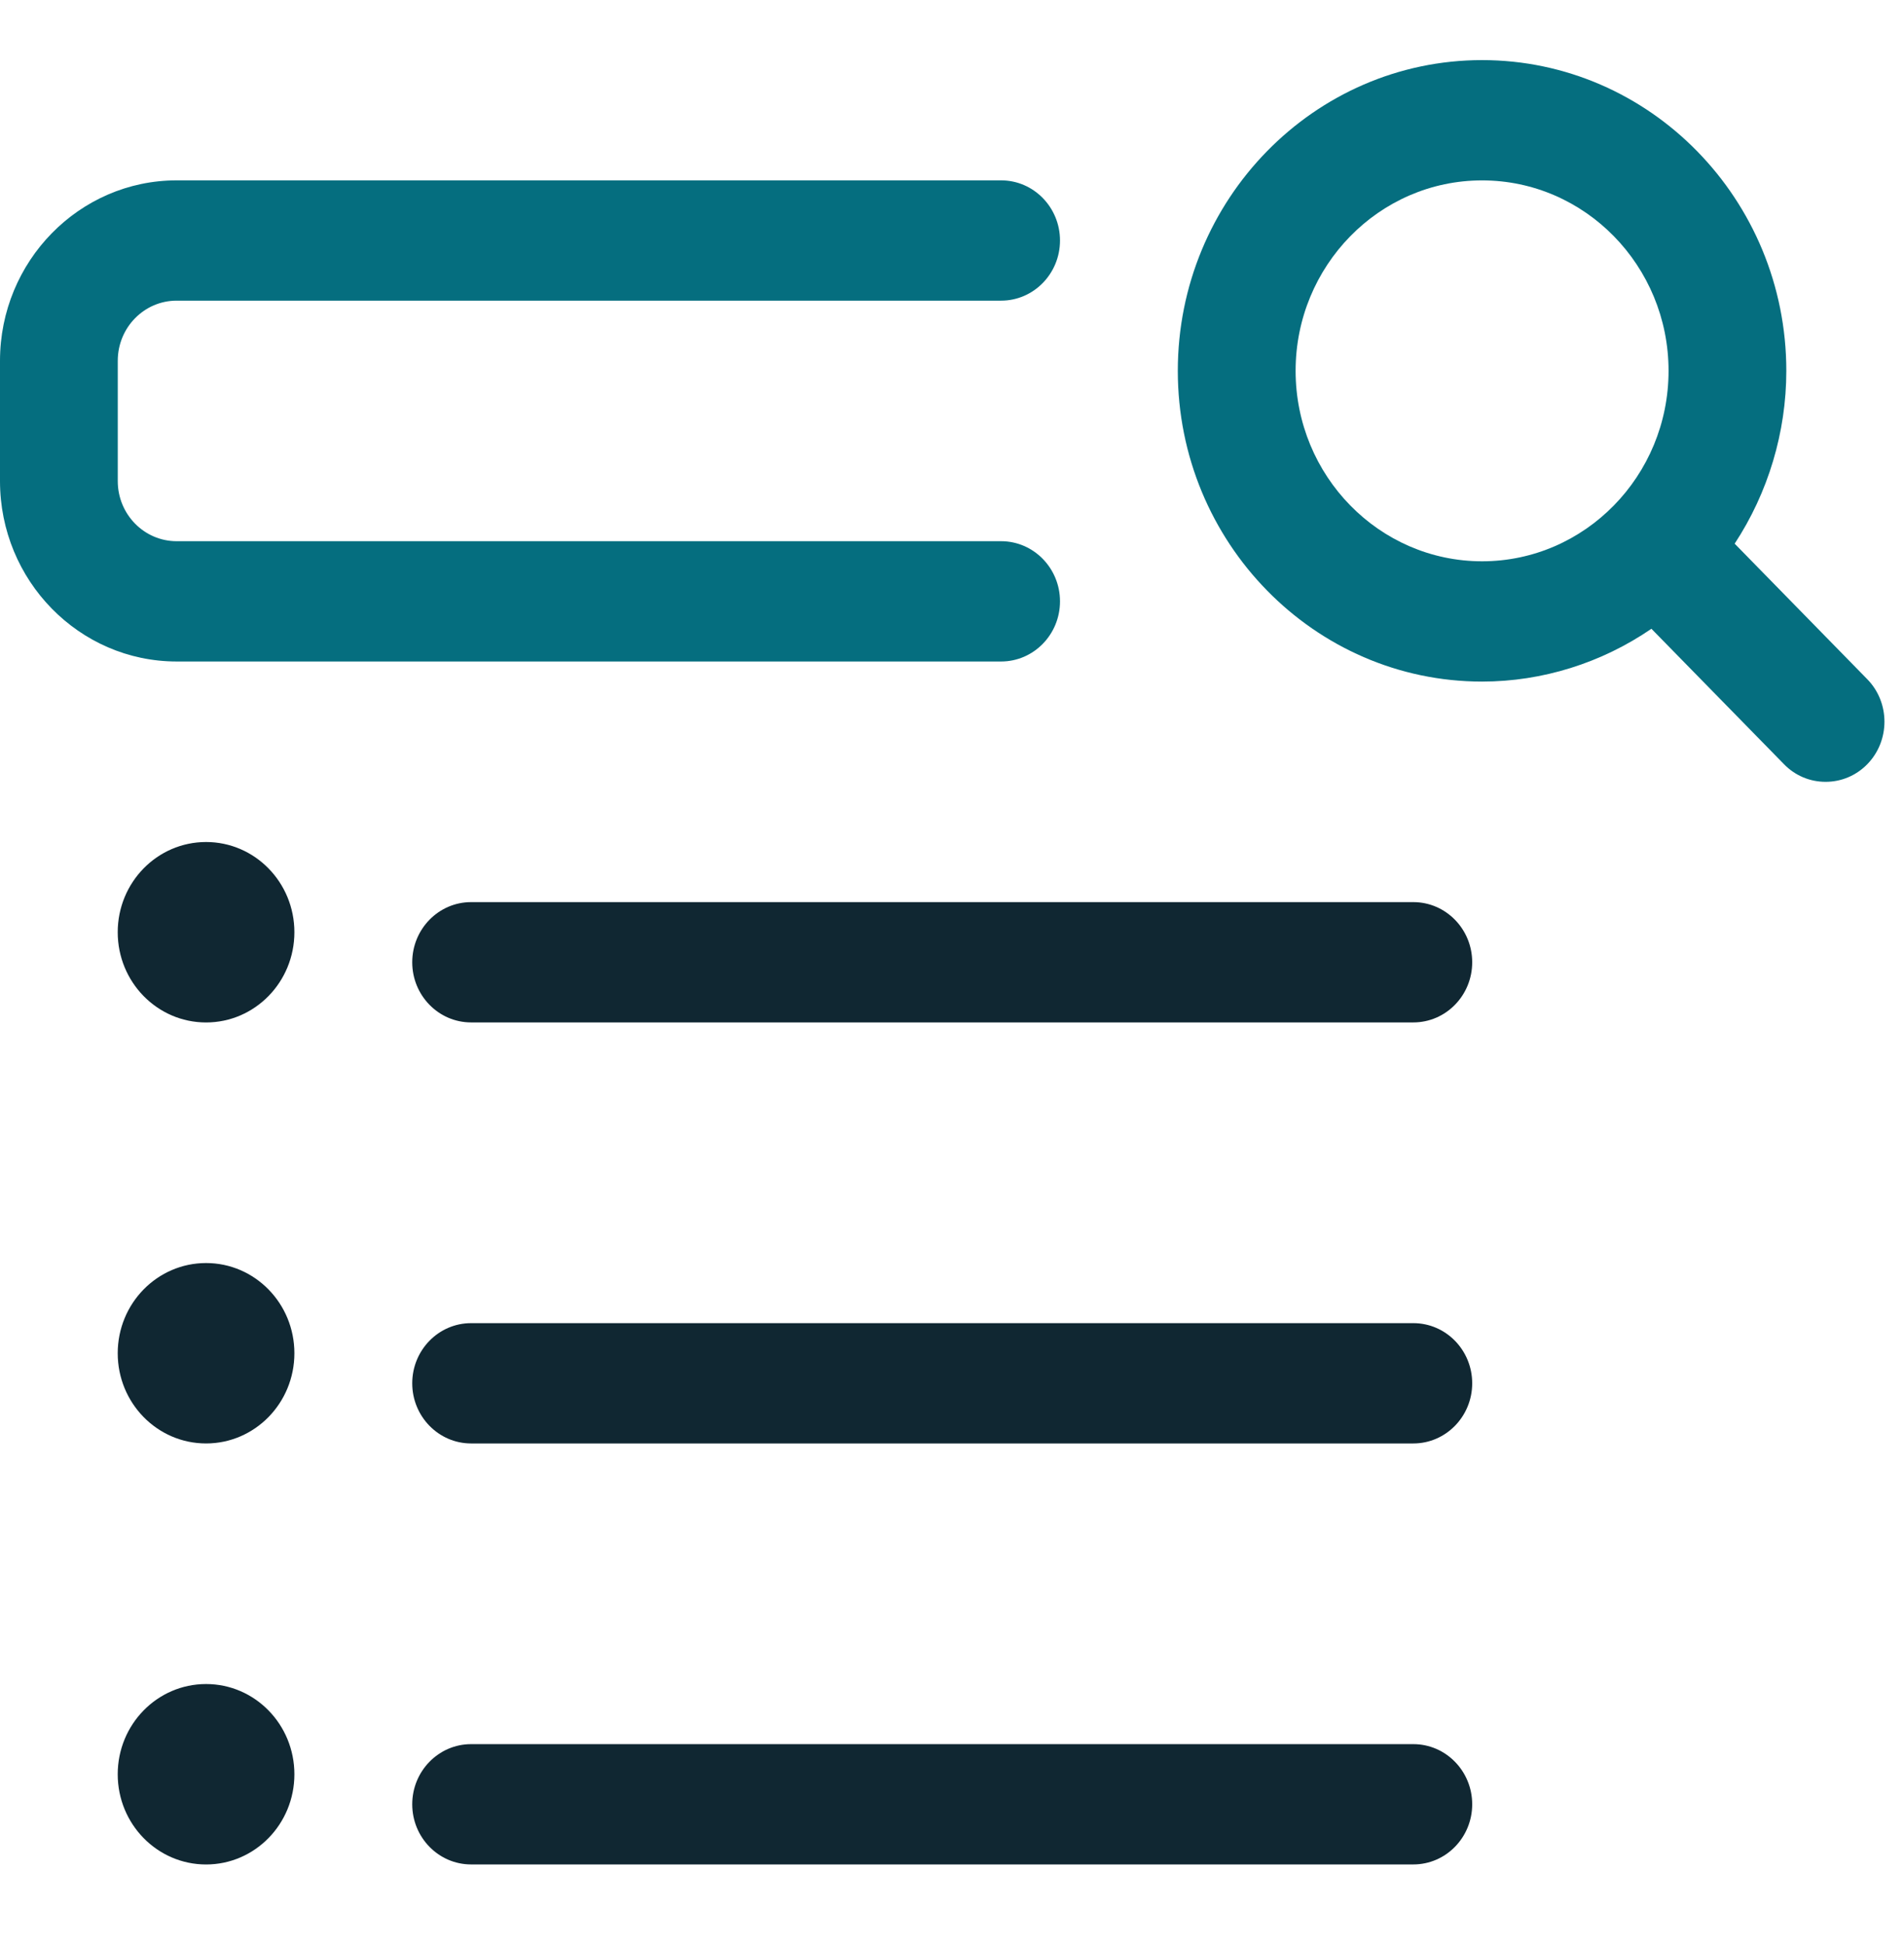
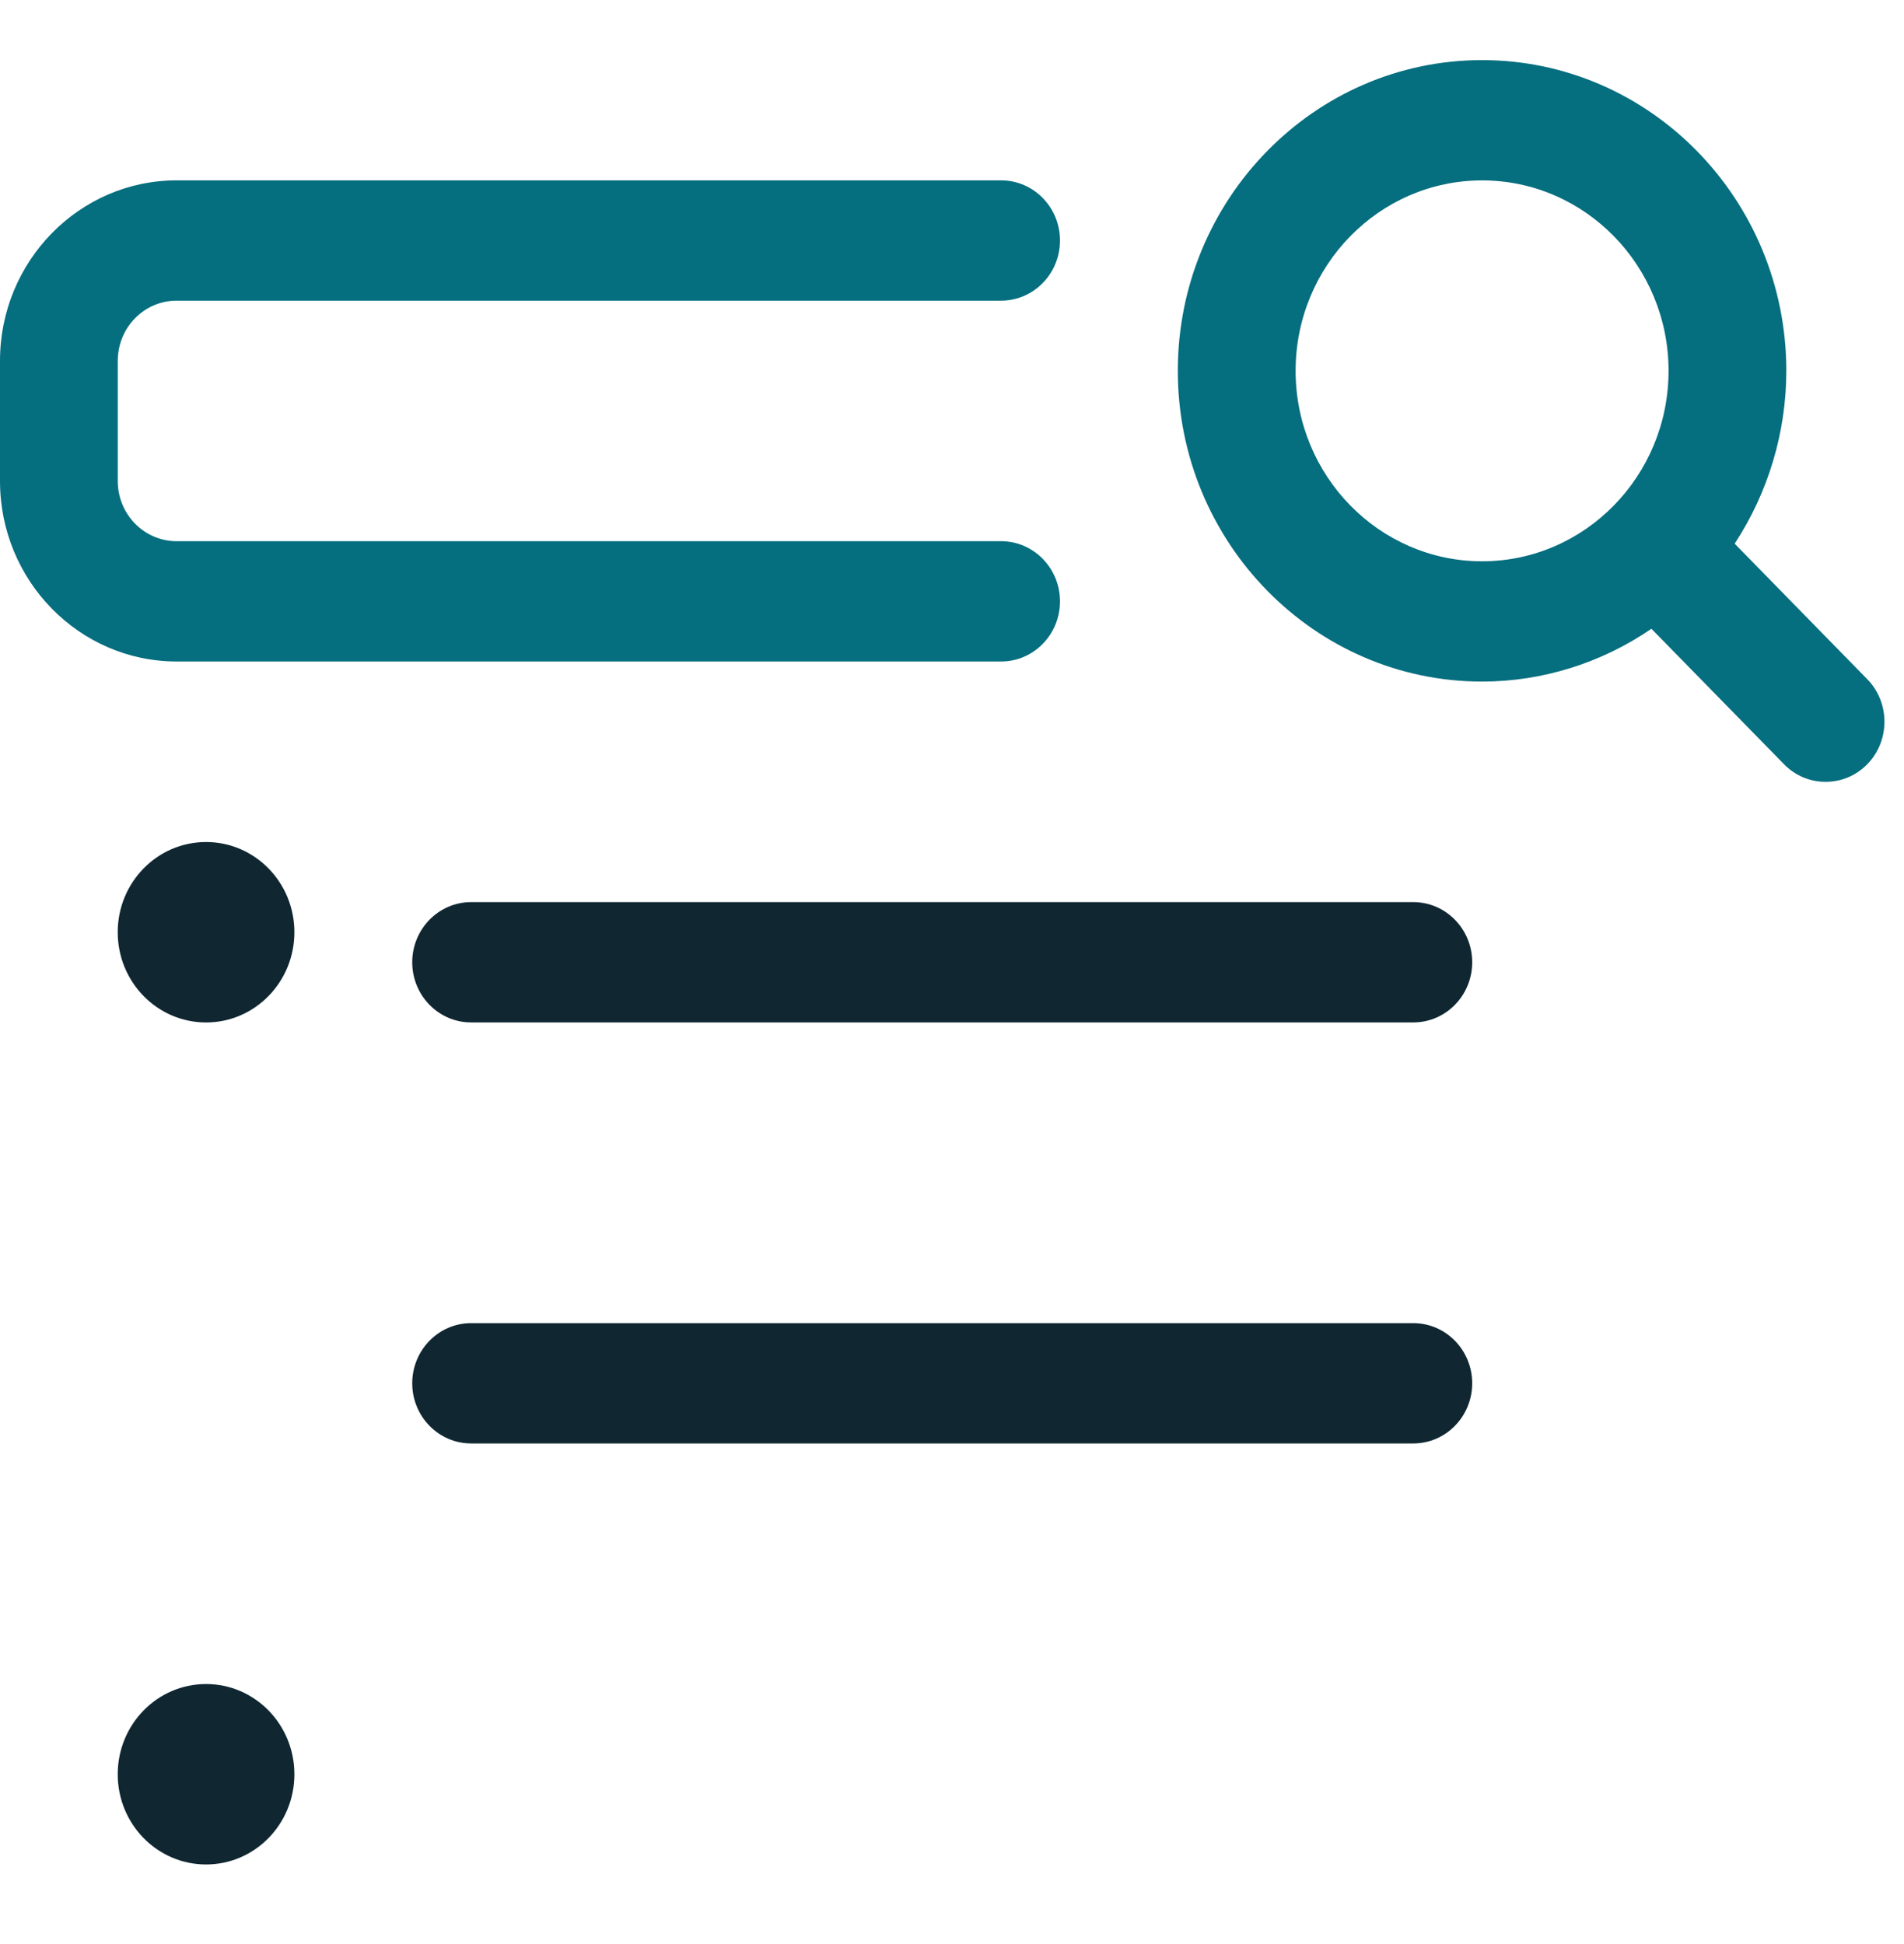
<svg xmlns="http://www.w3.org/2000/svg" width="47" height="48" viewBox="0 0 47 48" fill="none">
  <g clip-path="url(#clip0_2084_2701)">
    <path d="M45.064 19.303C44.677 19.303 44.31 19.149 44.037 18.867L40.765 15.524C39.533 16.369 38.071 16.828 36.585 16.828C32.443 16.828 29.074 13.387 29.074 9.156C29.074 4.925 32.443 1.484 36.585 1.484C40.727 1.484 44.095 4.925 44.095 9.156C44.095 10.673 43.645 12.166 42.82 13.423L46.093 16.769C46.659 17.347 46.659 18.289 46.093 18.869C45.818 19.149 45.454 19.303 45.064 19.303ZM36.585 4.454C34.046 4.454 31.982 6.563 31.982 9.156C31.982 11.75 34.048 13.858 36.585 13.858C39.122 13.858 41.188 11.75 41.188 9.156C41.188 6.563 39.124 4.454 36.585 4.454Z" fill="#056E7F" />
    <path d="M4.361 16.332C1.956 16.332 0 14.335 0 11.878V8.908C0 6.451 1.956 4.453 4.361 4.453H24.712C25.514 4.453 26.166 5.118 26.166 5.938C26.166 6.758 25.514 7.423 24.712 7.423H4.361C3.558 7.423 2.907 8.088 2.907 8.908V11.878C2.907 12.697 3.558 13.362 4.361 13.362H24.712C25.514 13.362 26.166 14.028 26.166 14.847C26.166 15.667 25.514 16.332 24.712 16.332H4.361Z" fill="#056E7F" />
    <path d="M5.087 25.244C6.291 25.244 7.267 24.247 7.267 23.016C7.267 21.786 6.291 20.789 5.087 20.789C3.882 20.789 2.906 21.786 2.906 23.016C2.906 24.247 3.882 25.244 5.087 25.244Z" fill="#102732" />
    <path d="M11.629 25.243C10.827 25.243 10.176 24.578 10.176 23.758C10.176 22.939 10.827 22.273 11.629 22.273H34.888C35.69 22.273 36.341 22.939 36.341 23.758C36.341 24.578 35.69 25.243 34.888 25.243H11.629Z" fill="#102732" />
-     <path d="M5.087 35.638C6.291 35.638 7.267 34.641 7.267 33.411C7.267 32.181 6.291 31.184 5.087 31.184C3.882 31.184 2.906 32.181 2.906 33.411C2.906 34.641 3.882 35.638 5.087 35.638Z" fill="#102732" />
    <path d="M11.629 35.638C10.827 35.638 10.176 34.972 10.176 34.153C10.176 33.333 10.827 32.668 11.629 32.668H34.888C35.69 32.668 36.341 33.333 36.341 34.153C36.341 34.972 35.69 35.638 34.888 35.638H11.629Z" fill="#102732" />
    <path d="M5.087 46.033C6.291 46.033 7.267 45.036 7.267 43.806C7.267 42.575 6.291 41.578 5.087 41.578C3.882 41.578 2.906 42.575 2.906 43.806C2.906 45.036 3.882 46.033 5.087 46.033Z" fill="#102732" />
-     <path d="M11.629 46.032C10.827 46.032 10.176 45.367 10.176 44.547C10.176 43.728 10.827 43.062 11.629 43.062H34.888C35.69 43.062 36.341 43.728 36.341 44.547C36.341 45.367 35.69 46.032 34.888 46.032H11.629Z" fill="#102732" />
  </g>
  <defs>
    <clipPath id="clip0_2084_2701">
      <rect width="46.516" height="47.516" fill="white" />
    </clipPath>
  </defs>
</svg>